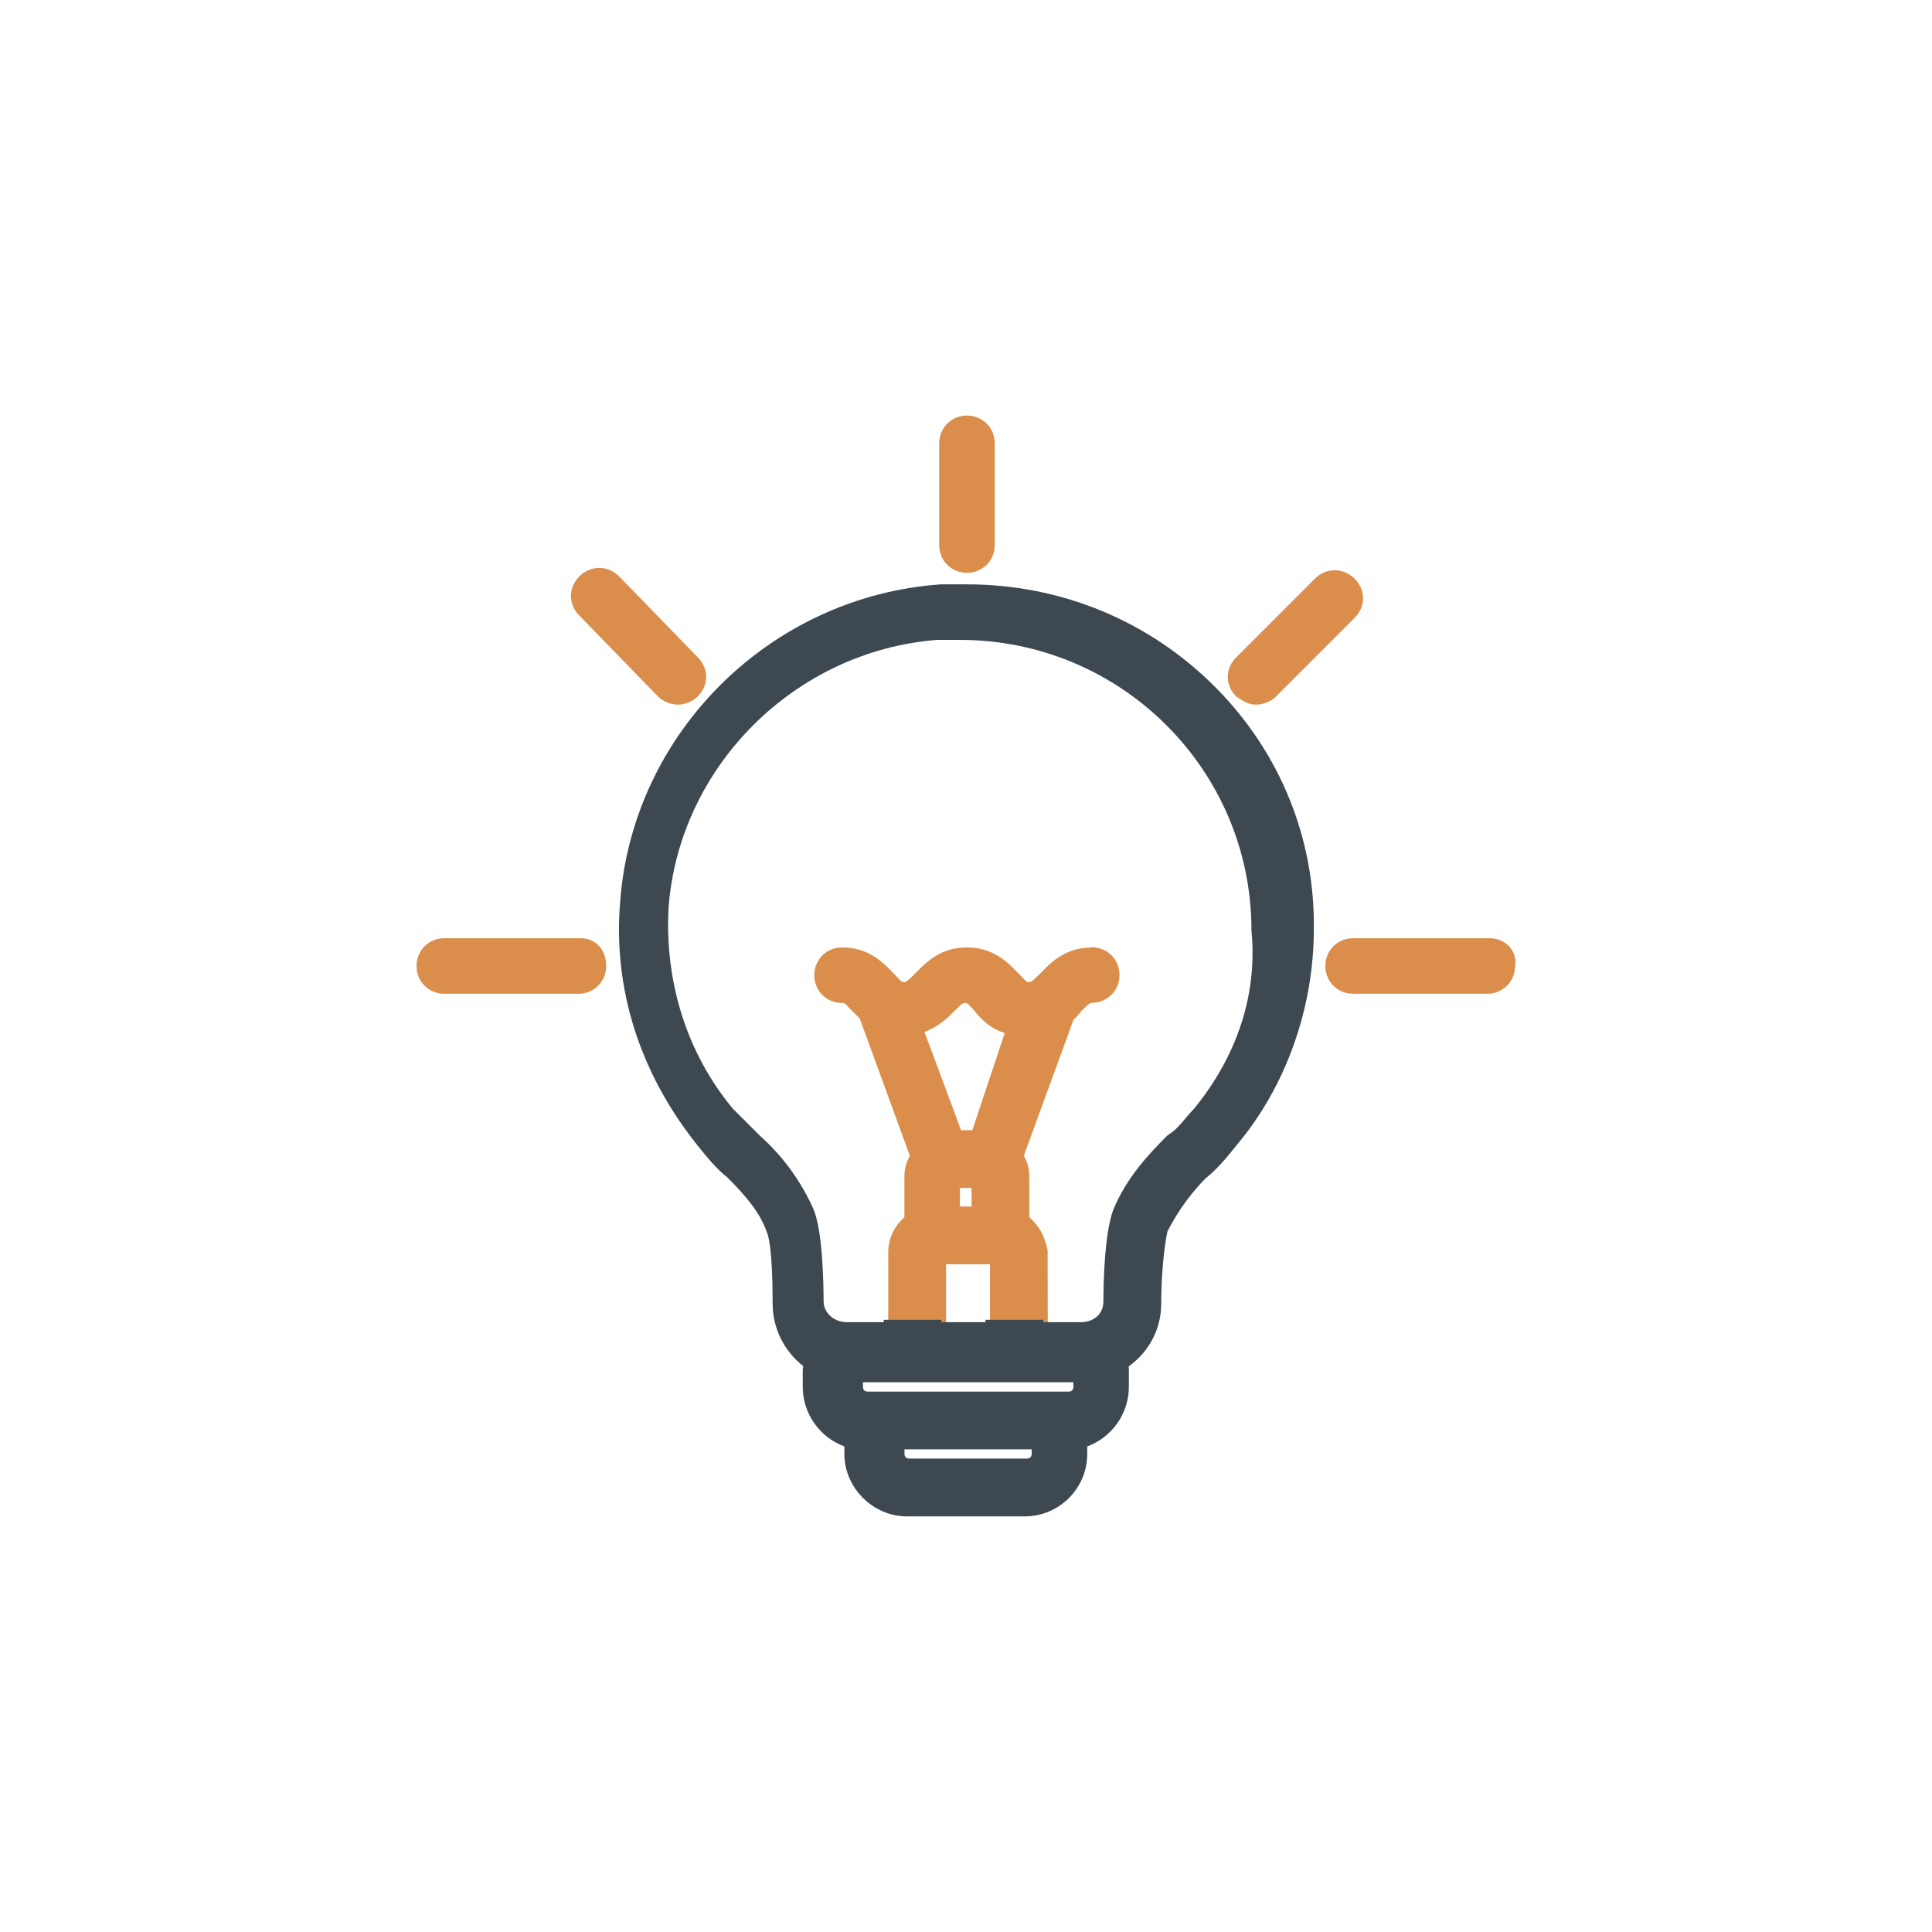
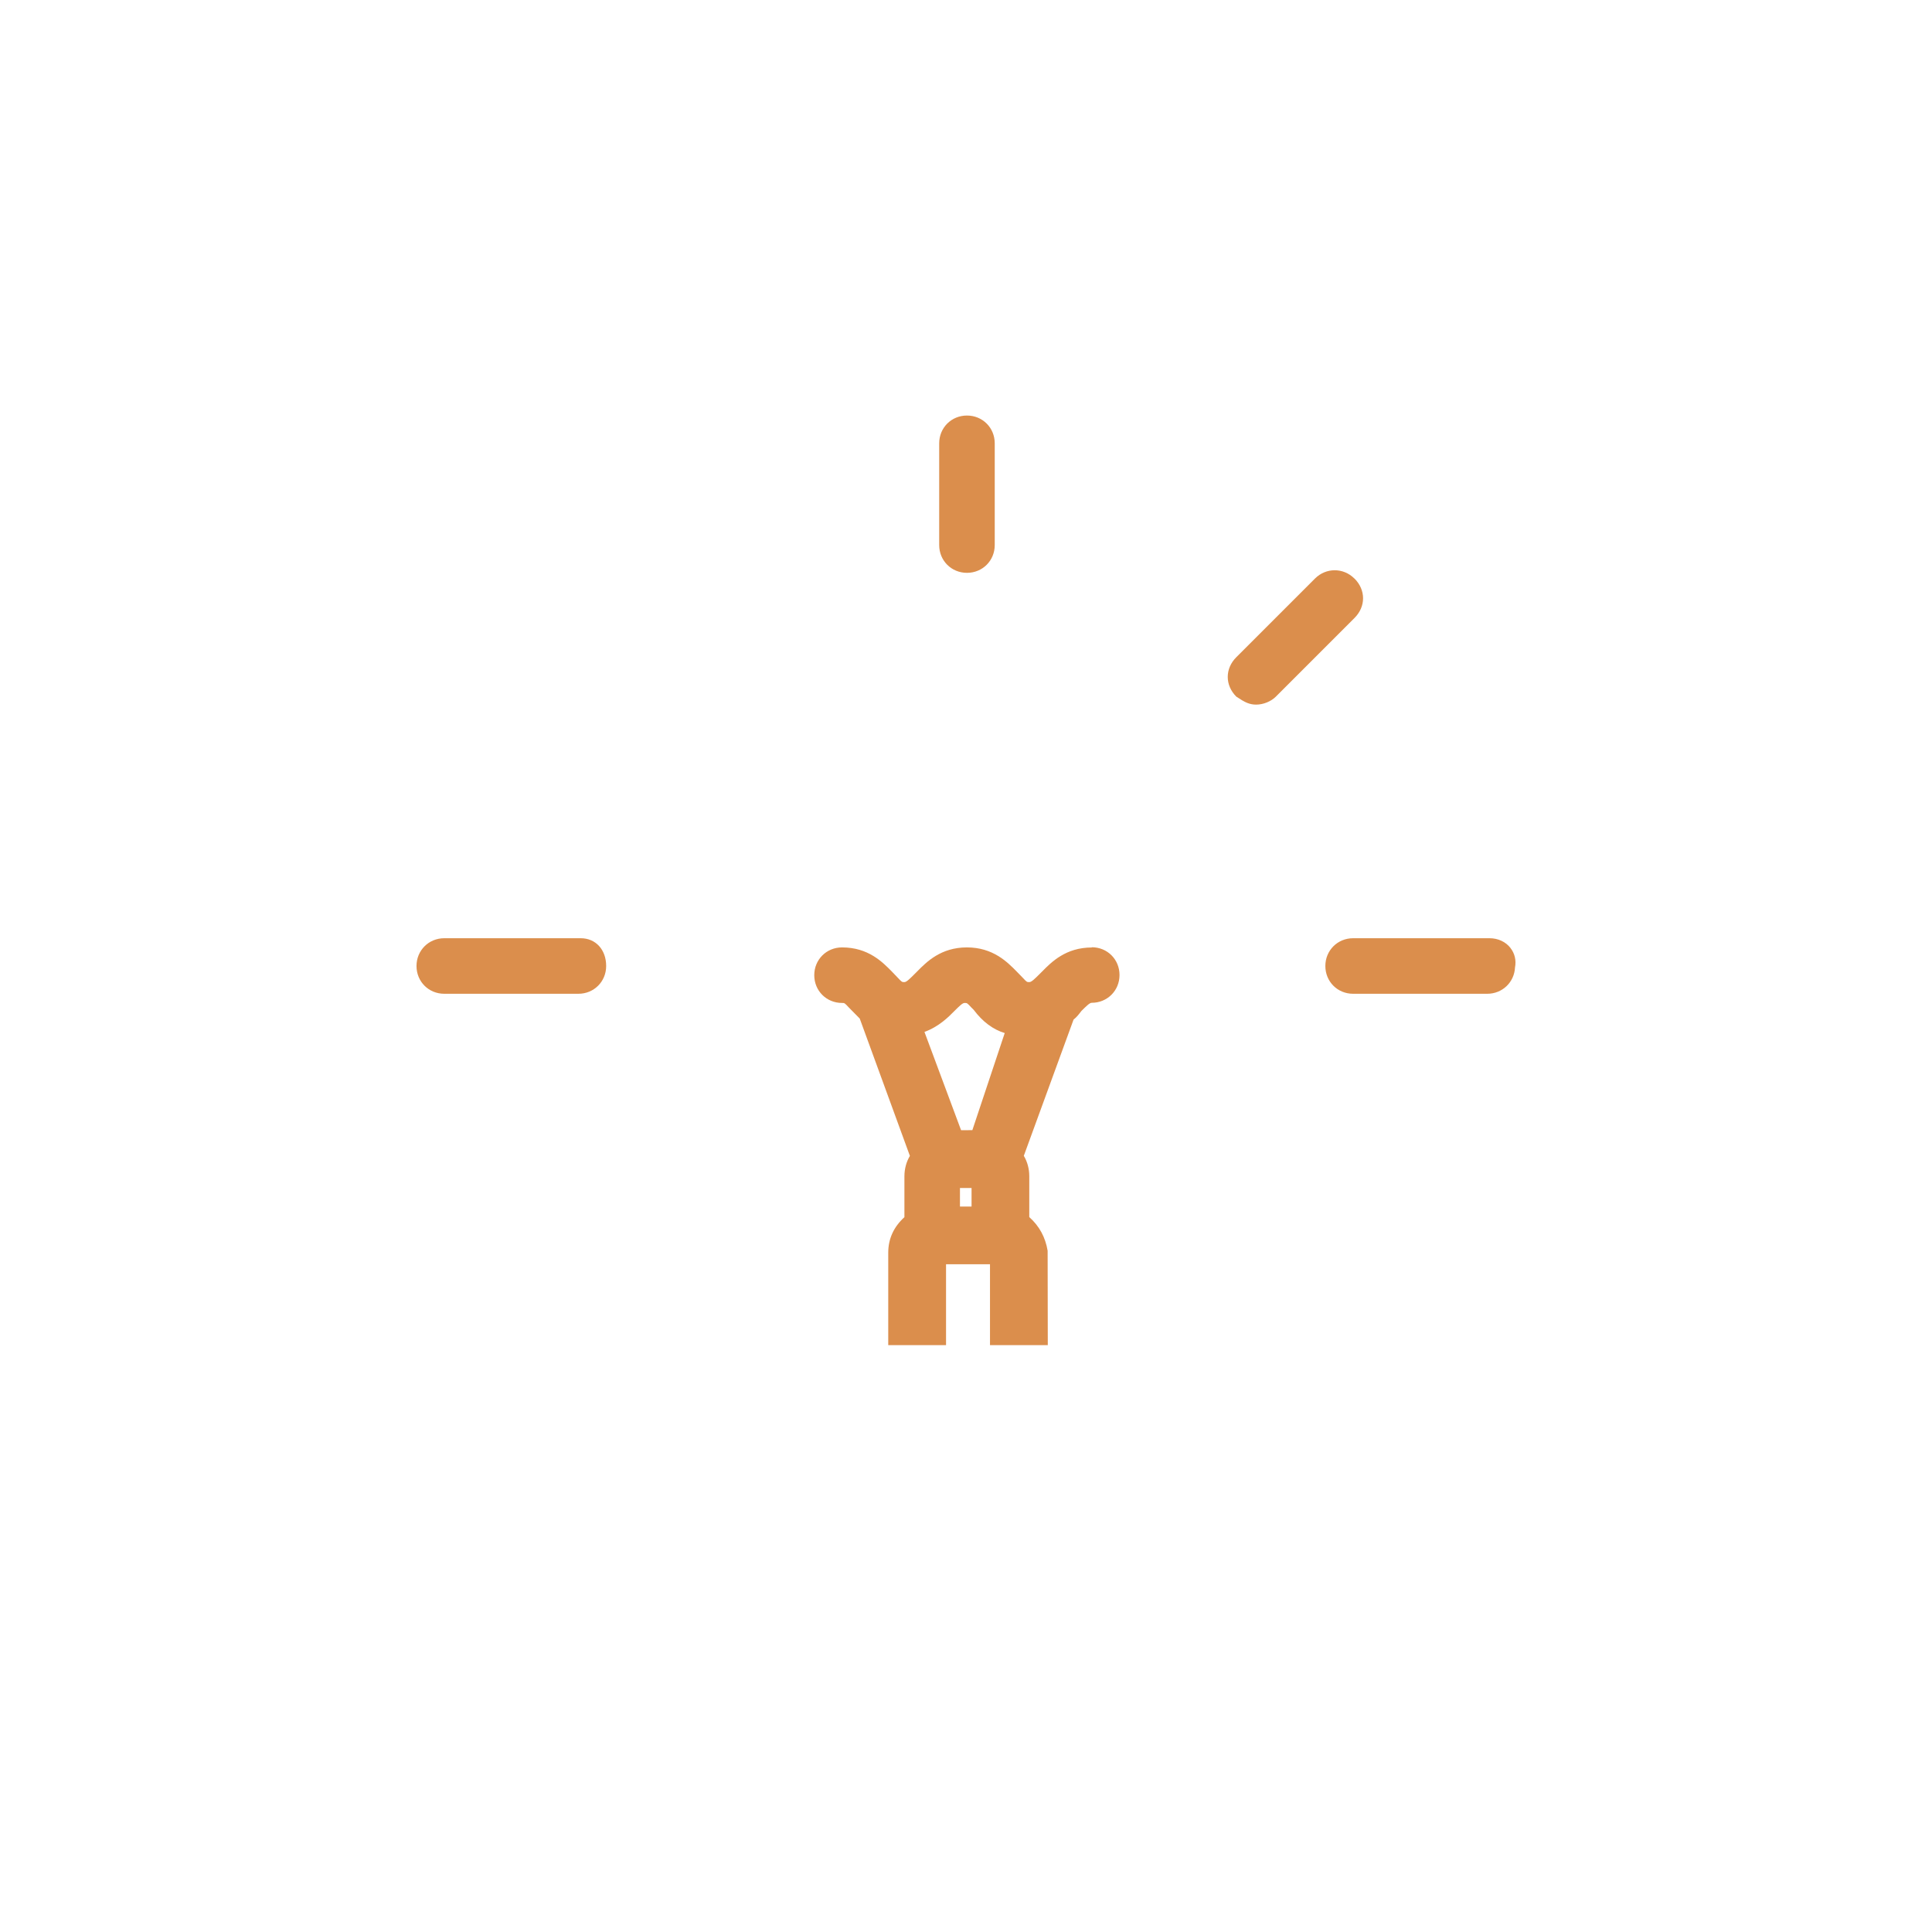
<svg xmlns="http://www.w3.org/2000/svg" enable-background="new 0 0 24 24" viewBox="0 0 24 24">
  <g fill="#db8e4c">
    <path d="m13.563 11.77c-.324 0-.502.181-.62.301l-.028.028c-.065.065-.103.101-.128.101-.031 0-.032 0-.083-.055l-.073-.075c-.118-.12-.296-.301-.62-.301-.324 0-.502.181-.62.301l-.028.028c-.065.065-.103.102-.128.102-.031 0-.032 0-.083-.055l-.072-.075c-.118-.12-.295-.301-.62-.301-.193 0-.345.151-.345.345s.151.345.345.345c.032 0 .032 0 .083.055l.137.139.623 1.706c-.044.073-.068.161-.068.254v.507c-.133.121-.201.269-.201.441v1.149h.718v-1.005h.546v1.005h.718l-.002-1.173c-.028-.168-.103-.306-.228-.418v-.507c0-.093-.024-.181-.068-.254l.618-1.692c.04-.031.069-.07.098-.108.065-.064.102-.101.128-.101.193 0 .345-.151.345-.345s-.151-.345-.345-.345zm-1.624 2.27-.455-1.221c.18-.066.299-.186.37-.258.065-.065.103-.102.128-.102.032 0 .032 0 .083.055l.031.031c.111.148.24.244.385.288l-.402 1.206zm.13.718v.23h-.144v-.23z" />
    <path d="m12.012 7.116c.193 0 .345-.151.345-.345v-1.264c0-.193-.151-.345-.345-.345-.193 0-.345.151-.345.345v1.264c0 .193.151.345.345.345z" />
    <path d="m7.214 11.655h-1.695c-.193 0-.345.151-.345.345s.151.345.345.345h1.666c.193 0 .345-.151.345-.345 0-.203-.13-.345-.316-.345z" />
    <path d="m18.764 11.776c-.06-.077-.155-.121-.26-.121h-1.695c-.193 0-.345.151-.345.345s.151.345.345.345h1.666c.188 0 .336-.143.345-.327.017-.087-.003-.174-.056-.241z" />
    <path d="m16.825 7.187c-.138-.138-.353-.137-.49 0l-.977.977c-.142.142-.142.348 0 .49l.071.045c.04.023.094.054.175.054.089 0 .185-.039.245-.099l.977-.977c.142-.142.142-.348 0-.49z" />
-     <path d="m7.689 7.158c-.138-.138-.353-.137-.49-0-.069.069-.107.156-.107.245 0 .089.038.176.105.244l.977 1.005.002.002c.06.06.157.099.245.099.089 0 .185-.039.245-.1.142-.142.142-.348.001-.489z" />
  </g>
-   <path d="m15.109 8.548c-.821-.831-1.921-1.289-3.097-1.289l-.326 0c-2.12.149-3.832 1.849-3.983 3.952-.087 1.071.242 2.11.95 3.003.118.147.24.3.384.414.204.204.403.425.49.681.012.024.071.178.071.884 0 .306.141.59.381.778-.004.018-.007.036-.007.056v.201c0 .334.212.628.517.74v.093c0 .421.355.776.776.776h1.465c.428 0 .776-.348.776-.776v-.093c.306-.112.517-.407.517-.74v-.201c0-.013 0-.032-.002-.053.255-.183.404-.467.404-.78 0-.425.05-.776.078-.898.088-.173.242-.425.471-.656.157-.125.278-.277.394-.422.606-.721.953-1.697.953-2.676.014-1.125-.417-2.188-1.212-2.994zm-2.35 9.571h-1.465c-.035 0-.058-.022-.058-.058v-.057h1.58v.057c0.0.035-.022.058-.058.058zm.575-.948v.058c0 .035-.022.058-.057.058h-2.499c-.035 0-.058-.022-.058-.058v-.058zm.086-.747h-.46v-.029h-.718v.029h-.546v-.029h-.718v.029h-.46c-.158 0-.287-.116-.287-.259 0-.2-.009-.874-.128-1.151-.16-.352-.378-.65-.661-.904l-.336-.335c-.57-.683-.854-1.576-.8-2.511.137-1.752 1.574-3.177 3.333-3.315h.287c1.996 0 3.62 1.611 3.62 3.605.096.993-.332 1.753-.711 2.217-.039.04-.075.082-.111.125-.064.076-.125.148-.2.193l-.028.022c-.236.236-.501.52-.665.913-.115.307-.124.952-.124 1.142 0.0.155-.116.259-.287.259z" fill="#3e4850" />
  <path d="m.055.055h23.89v23.89h-23.89z" fill="none" />
</svg>